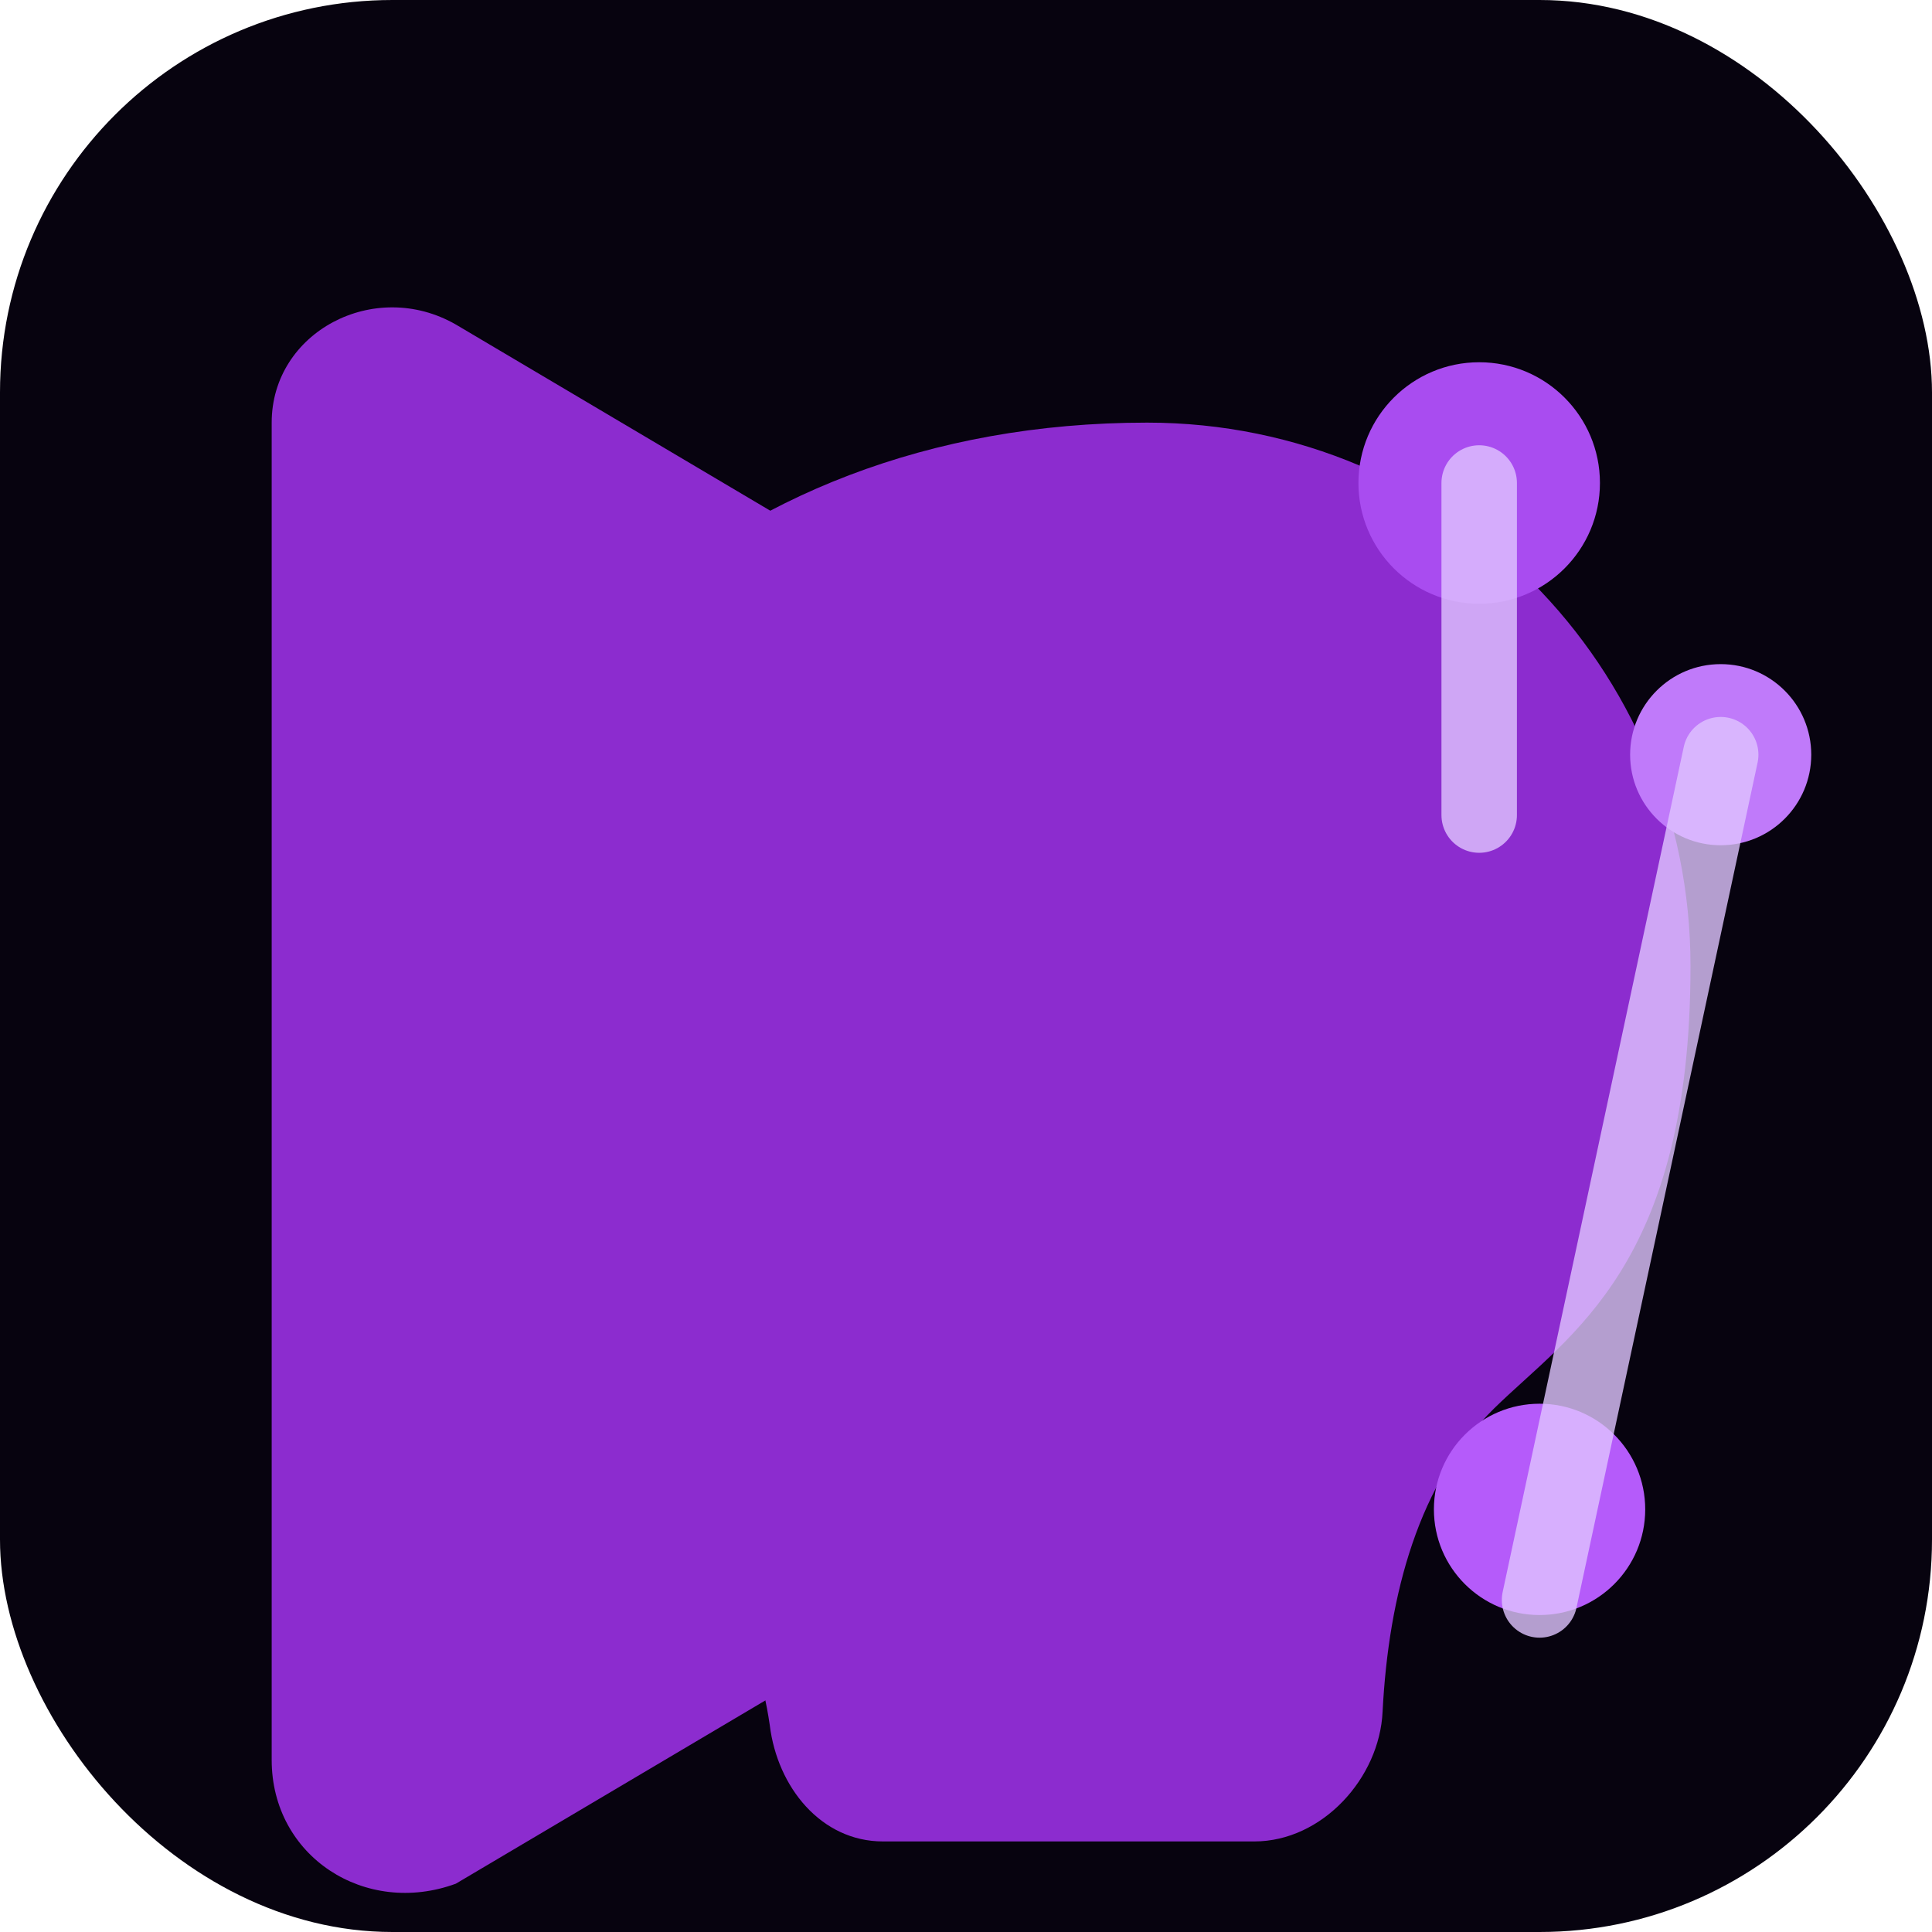
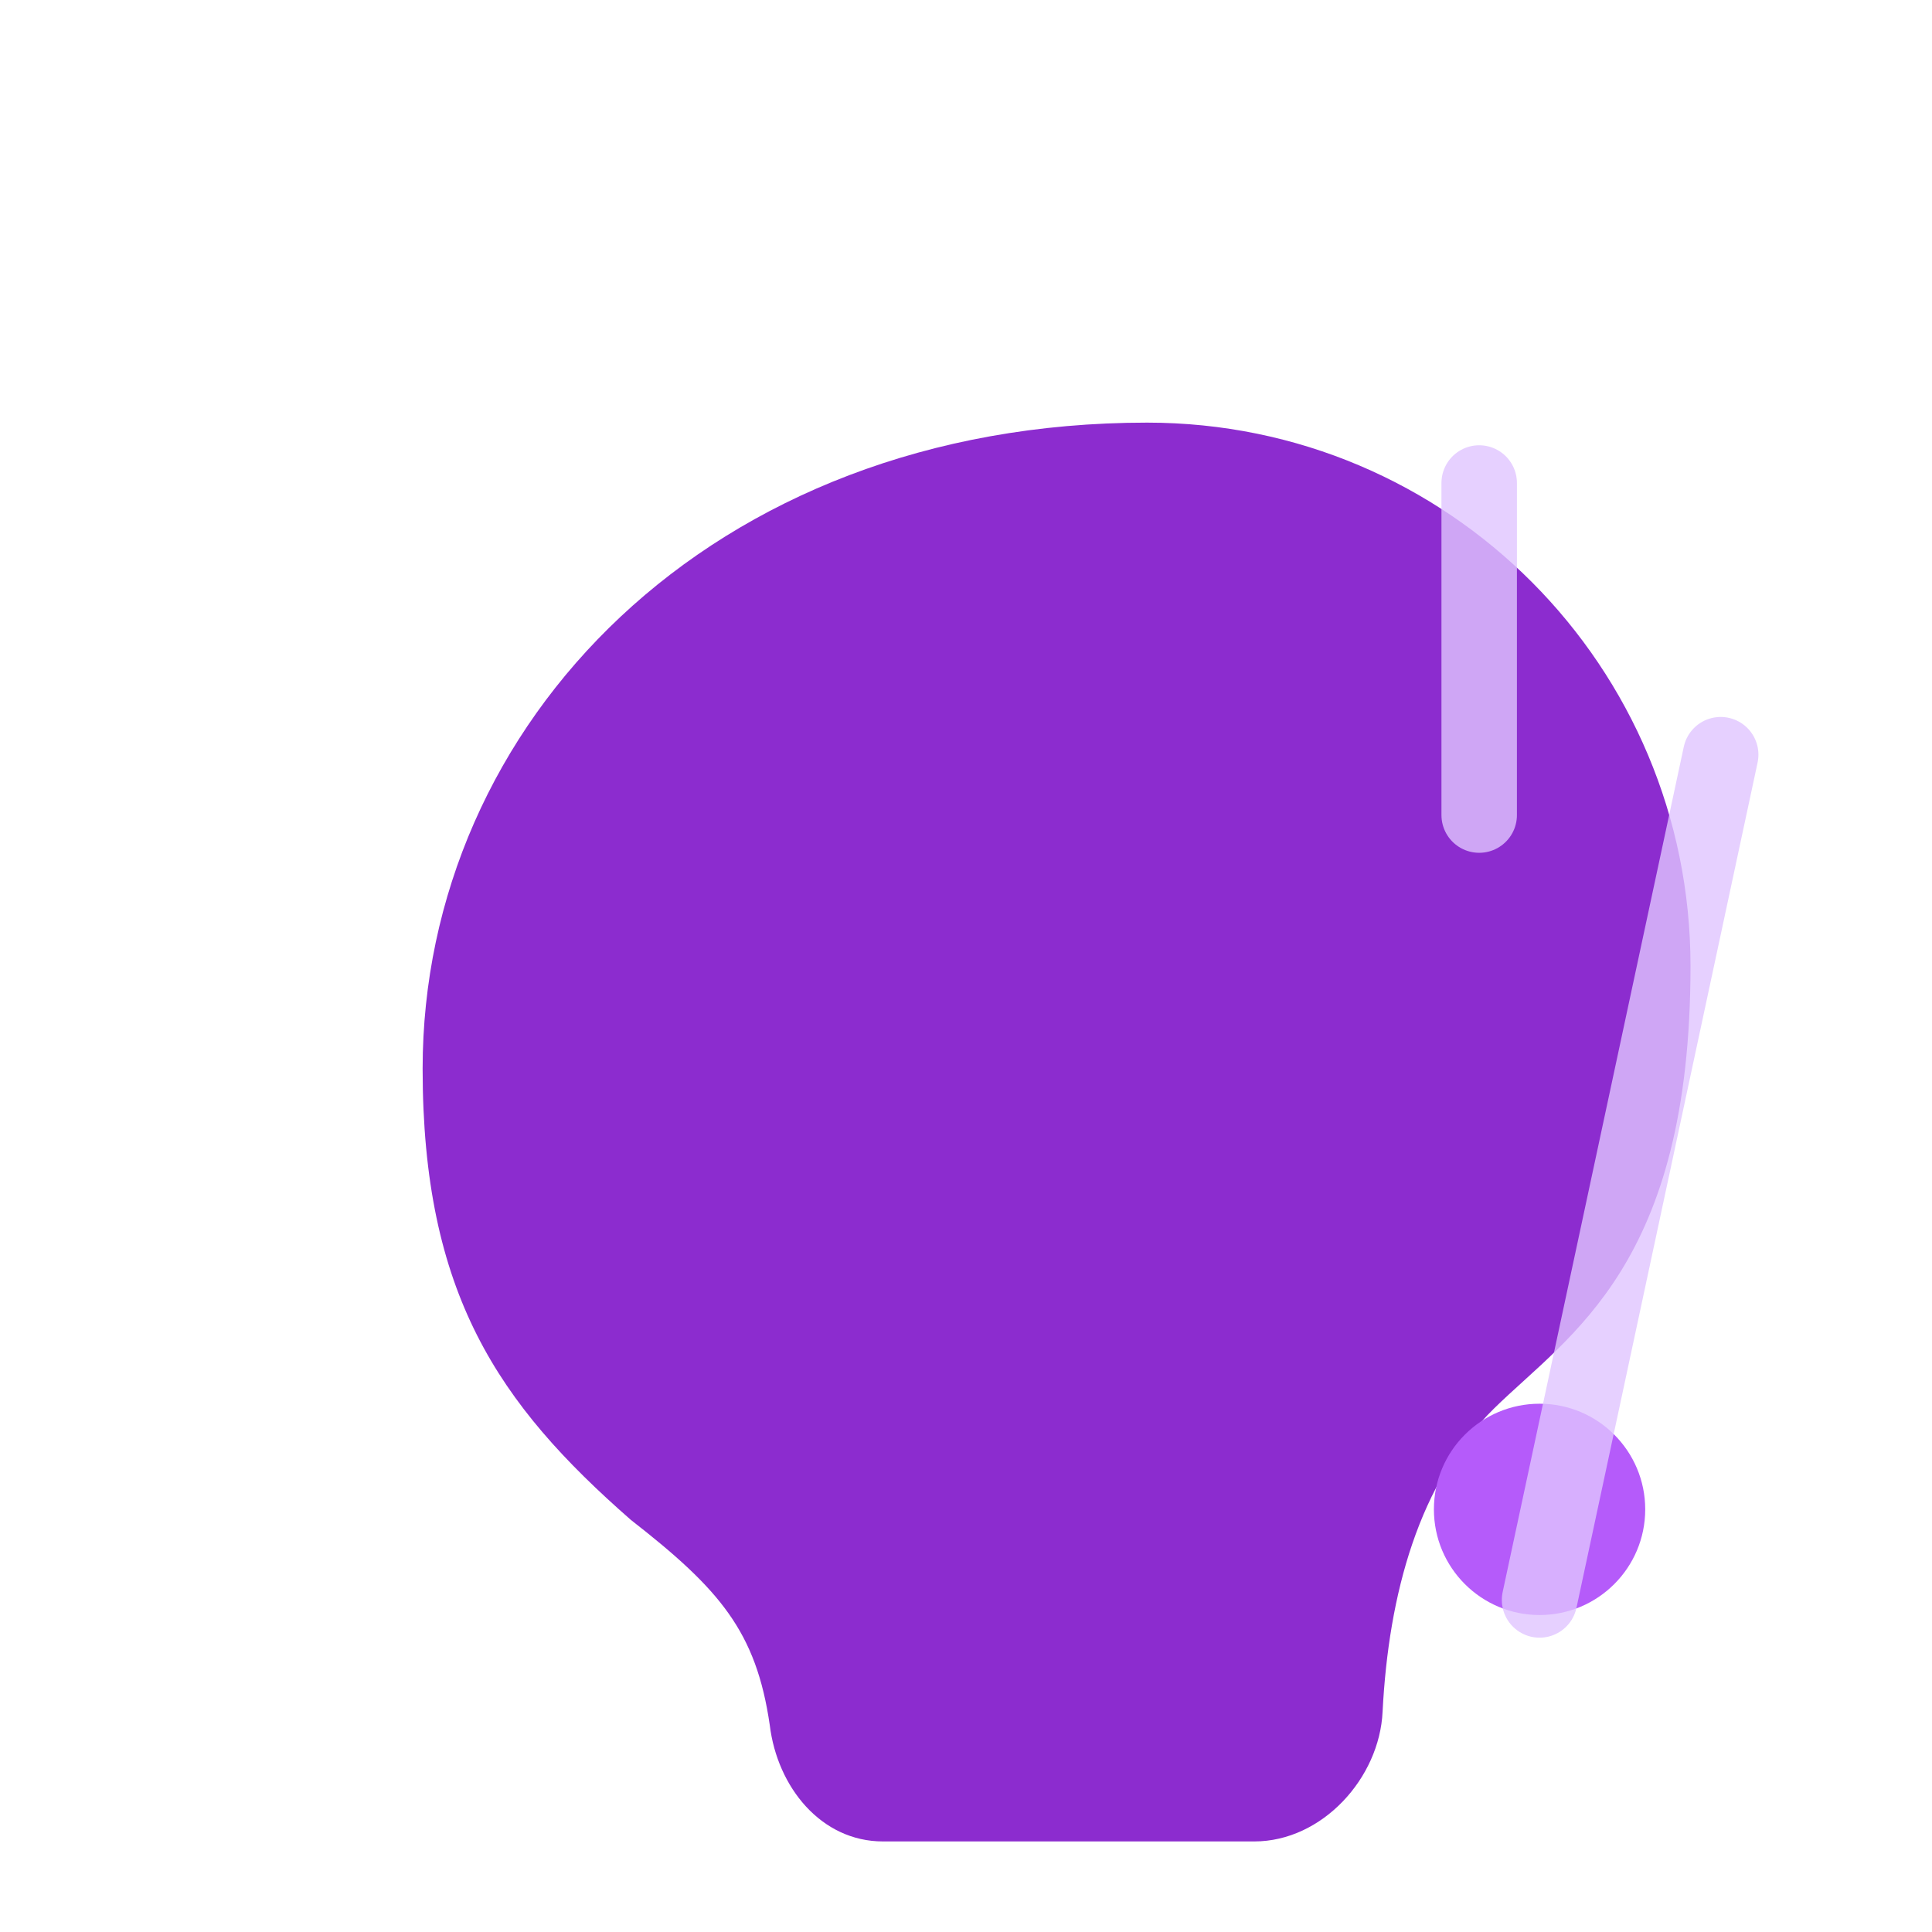
<svg xmlns="http://www.w3.org/2000/svg" width="128" height="128" viewBox="0 0 128 128">
-   <rect width="128" height="128" rx="26" fill="#07030F" />
-   <path d="M18 28c0-6 6.8-9.6 12.2-6.5l76 45c5.1 3 5.1 10.3 0 13.3l-76 45C24.2 127 18 123 18 116.6V28Z" fill="#8C2CCF" />
-   <path d="M76 28c20 0 36 16.2 36 36s-8 24.4-13 29.3-7 12.3-7.4 20.1c-.2 4.4-4 8.6-8.5 8.6H58.5c-4.1 0-7-3.6-7.5-7.7-.9-6.2-3.3-9-9.2-13.6C33 93 28 85.7 28 70.8 28 48 47 28 76 28Z" fill="#8C2CCF" />
-   <circle cx="98" cy="32" r="8" fill="#A94CF0" />
-   <circle cx="114" cy="50" r="6" fill="#C07AFA" />
+   <path d="M76 28c20 0 36 16.2 36 36s-8 24.4-13 29.3-7 12.3-7.4 20.1c-.2 4.4-4 8.6-8.5 8.6H58.5c-4.1 0-7-3.6-7.5-7.7-.9-6.2-3.3-9-9.2-13.6C33 93 28 85.7 28 70.8 28 48 47 28 76 28" fill="#8C2CCF" />
  <circle cx="102" cy="100" r="7" fill="#B55BFA" />
  <path d="M98 32v22M114 50l-12 56" stroke="#E0C4FF" stroke-width="5" stroke-linecap="round" opacity="0.8" />
</svg>